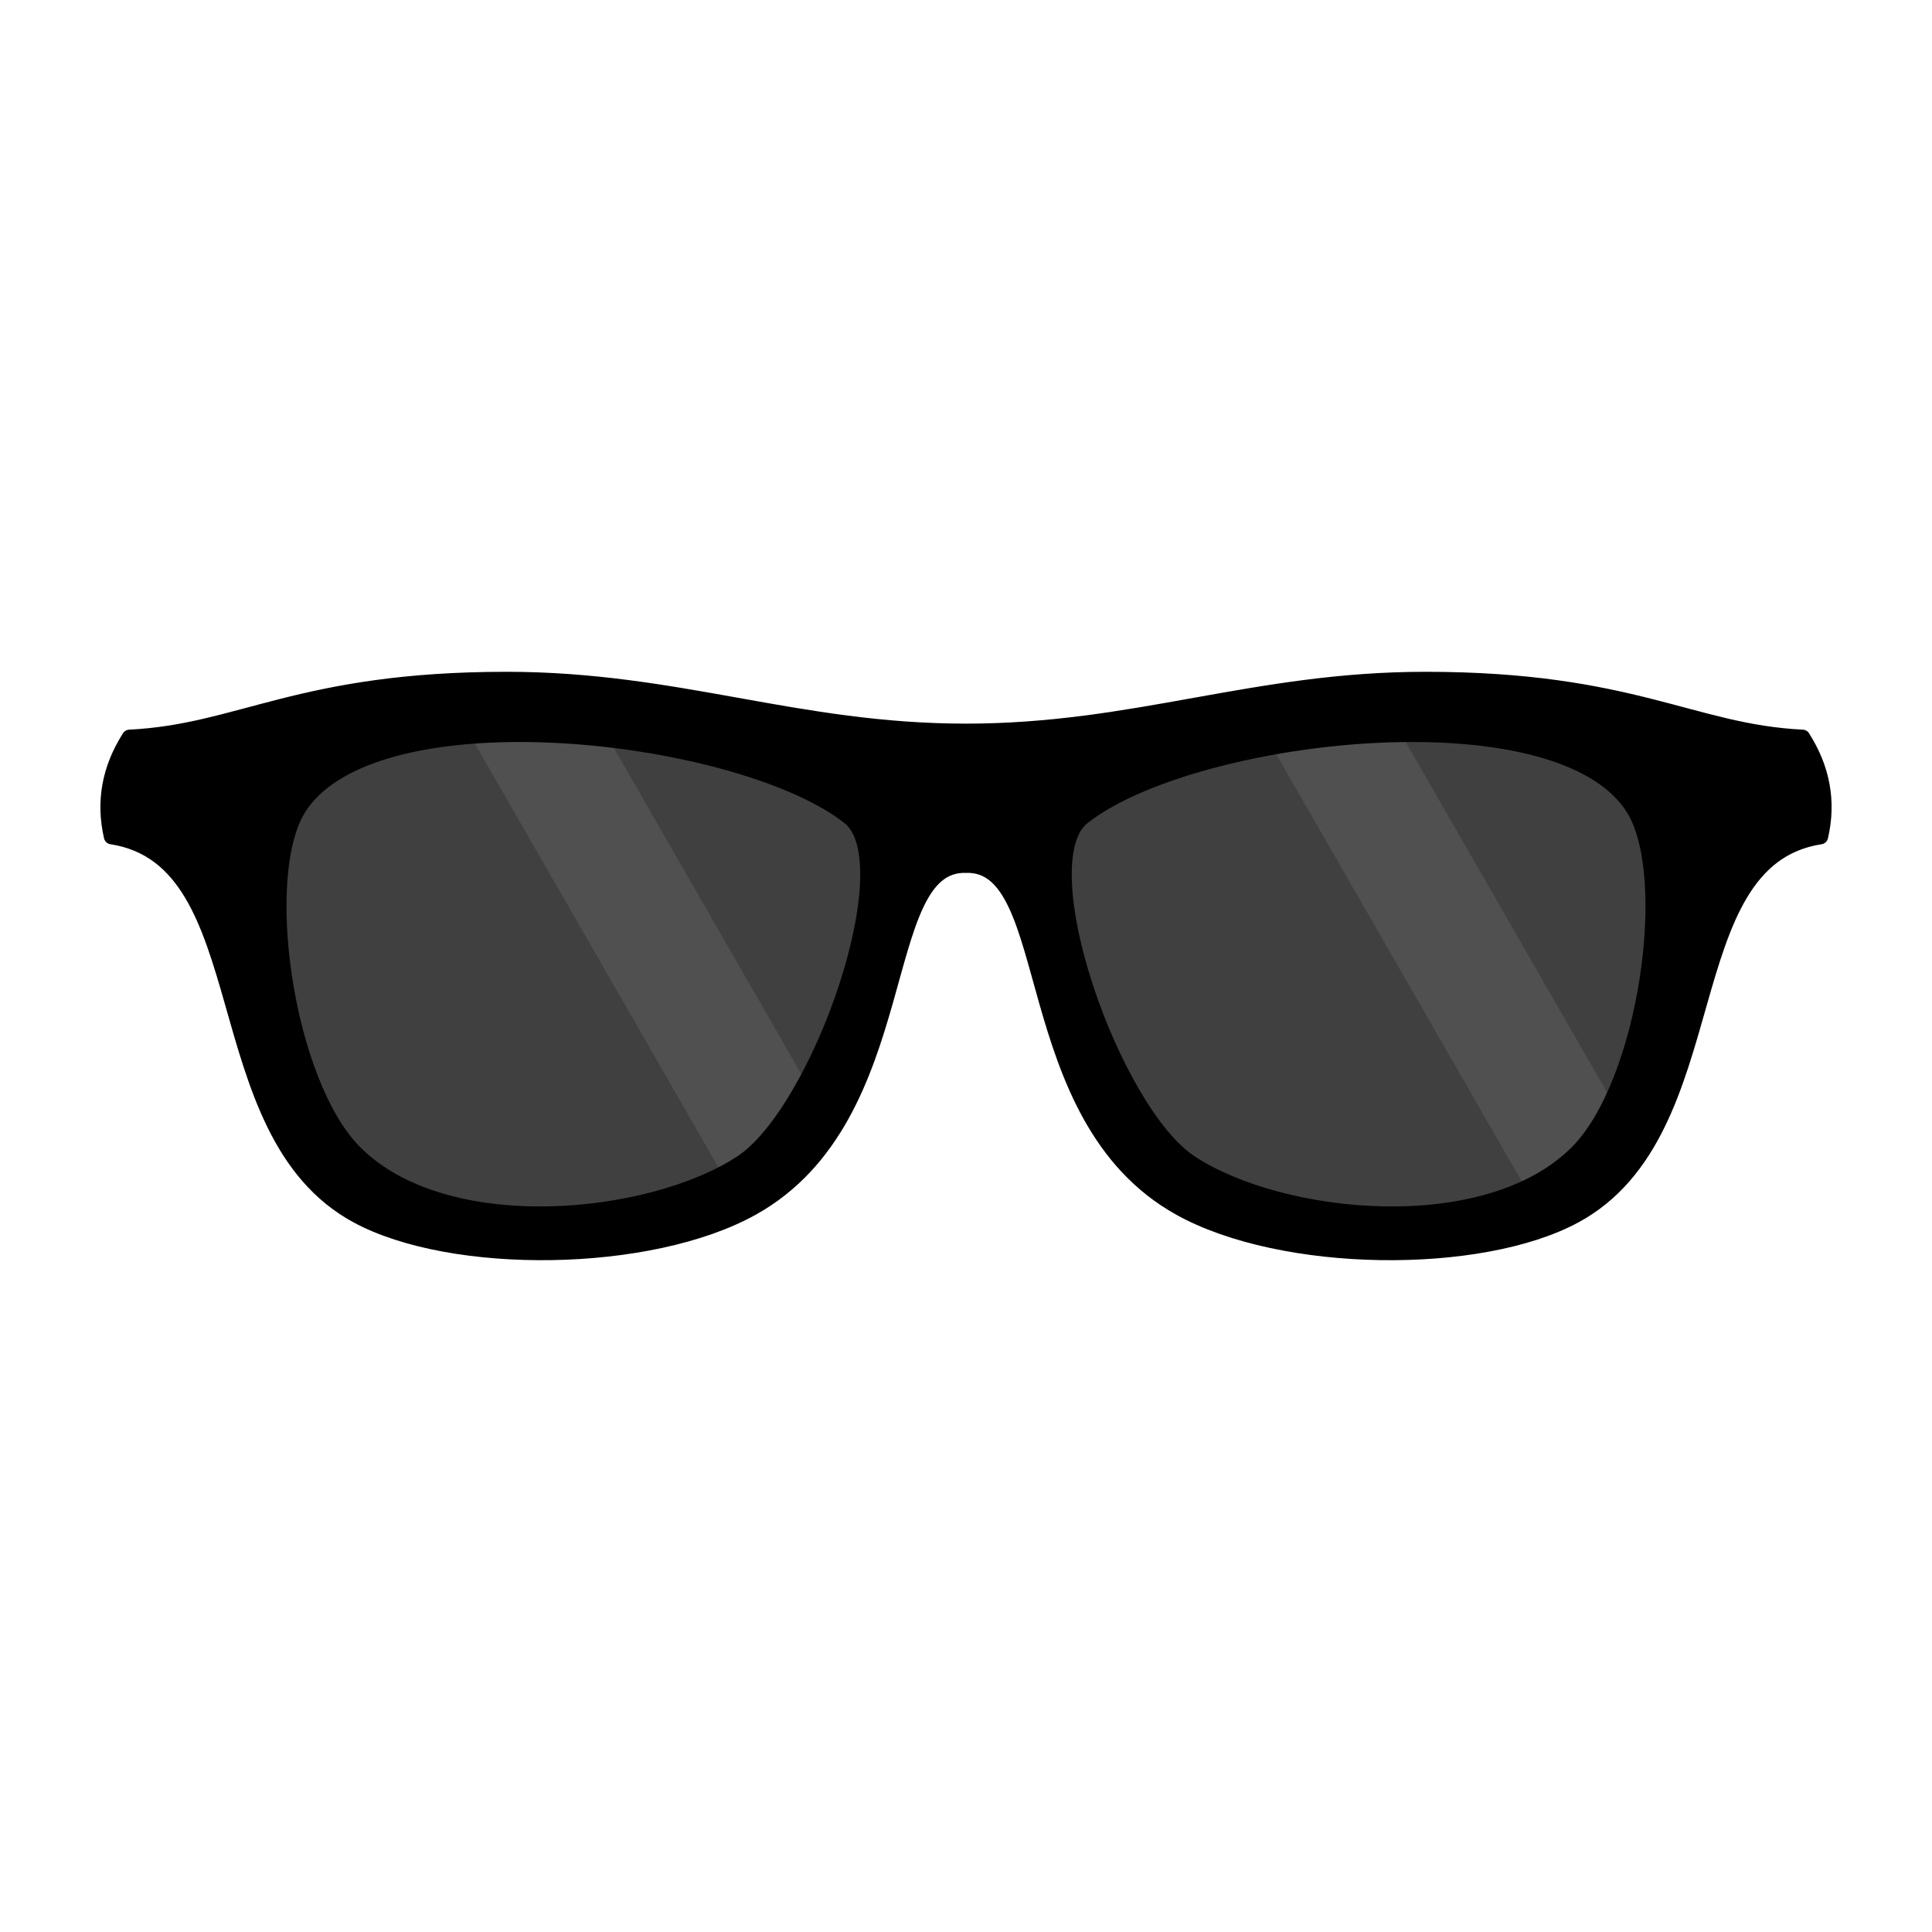
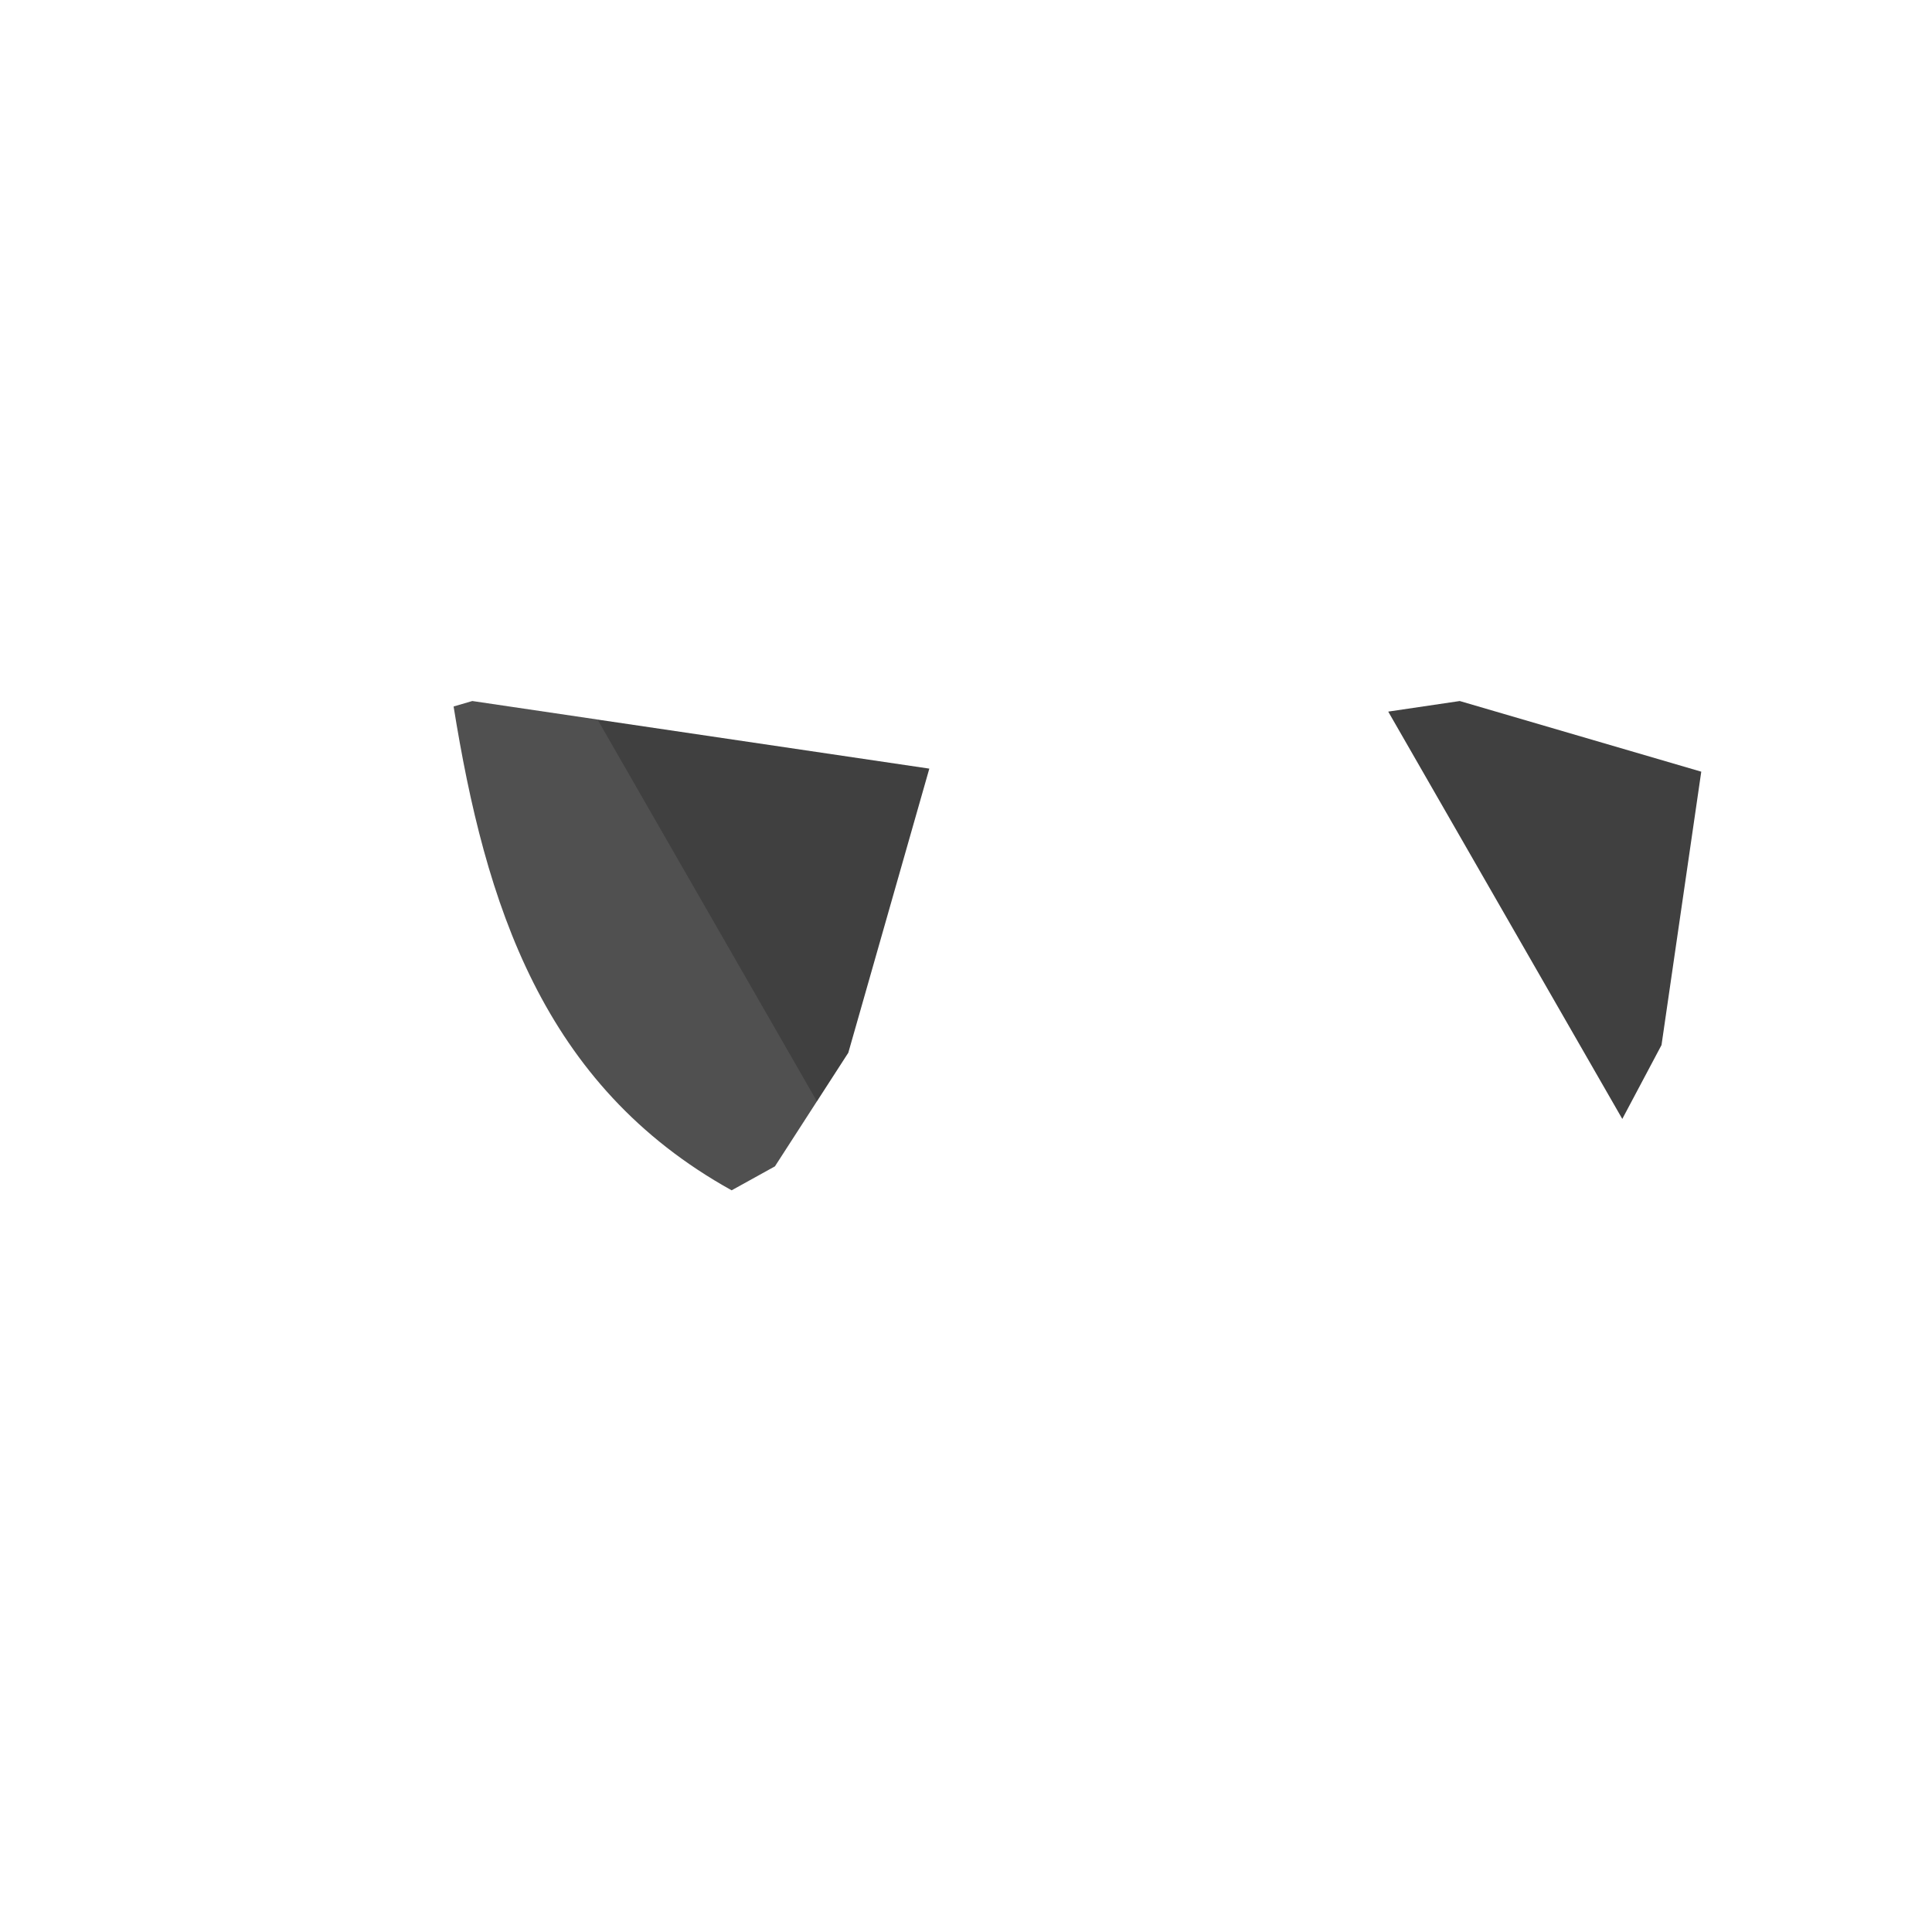
<svg xmlns="http://www.w3.org/2000/svg" id="svg22" version="1.1" style="overflow:visible" viewBox="-250 -250 500 500" height="2000px" width="2000px">
  <defs id="defs26" />
-   <rect id="rect2" fill-opacity="0" fill="rgb(0,0,0)" height="500" width="500" y="-250" x="-250" />
  <svg id="svg20" version="1.1" y="-250" x="-250" viewBox="-250 -250 500 500" height="500" width="500" style="overflow:visible">
    <g style="fill:#ffffff;stroke-linejoin:round" id="g18">
-       <path style="fill:#505050;fill-opacity:1;stroke:none;stroke-linecap:butt;stroke-linejoin:round" id="path4" d="m 109.269,-65.832 -32.544,4.812 c 5.269,51.291 29.002,91.567 70.318,122.368 l 13.961,-5.117 8.839,-16.654 c -7.518,-43.415 -21.542,-82.579 -60.574,-105.413 z" />
      <path style="fill:#505050;fill-opacity:1;stroke:none;stroke-linecap:butt;stroke-linejoin:round" id="path6" d="m -127.778,-68.574 -4.831,1.412 c 8.19,50.894 22.914,98.001 71.956,125.216 l 11.203,-6.201 10.869,-16.836 c -0.661,-42.109 -21.176,-74.244 -56.775,-98.803 l -32.422,-4.793 z" />
      <path style="fill:#404040;fill-opacity:1;stroke:none;stroke-linecap:butt;stroke-linejoin:round" id="path8" d="m 127.781,-68.574 -18.506,2.737 c 5.2e-4,0.001 -5.2e-4,0.004 0,0.005 l 60.574,105.411 10.15,-19.121 10.286,-70.747 -62.503,-18.285 z" />
-       <path style="fill:#404040;fill-opacity:1;stroke:none;stroke-linecap:butt;stroke-linejoin:round" id="path10" d="m 76.728,-61.023 -67.233,9.94 20.967,73.531 18.989,29.414 19.381,10.731 25.715,5.963 h 32.833 l 19.665,-7.207 -70.318,-122.368 c -8e-5,-10e-4 1e-4,-0.004 0,-0.005 z" />
-       <path style="fill:#404040;fill-opacity:1;stroke:none;stroke-linecap:butt;stroke-linejoin:round" id="path12" d="m -132.612,-67.156 -57.668,16.87 10.286,70.747 18.989,35.771 33.626,12.324 h 32.833 l 25.715,-5.963 8.182,-4.53 -0.007,-0.005 -71.956,-125.215 z" />
      <path style="fill:#404040;fill-opacity:1;stroke:none;stroke-linecap:butt;stroke-linejoin:round" id="path14" d="m -95.354,-63.776 56.77,98.798 0.005,0.007 8.12,-12.579 20.967,-73.531 -85.862,-12.695 z" />
-       <path style="fill:#000000;fill-opacity:1;stroke:#000000;stroke-width:4;stroke-linecap:butt;stroke-linejoin:round;stroke-opacity:1" id="path16" d="m -118.887,-74.139 c -53.585,0 -68.971,13.586 -97.59,14.969 -5.13,8.046 -6.746,16.596 -4.647,25.679 38.991,5.995 23.407,76.257 63.51,98.048 24.549,13.339 75.734,12.806 102.238,-1.943 42.492,-23.646 31.07,-89.441 55.376,-88.711 24.306,-0.73 12.884,65.064 55.376,88.711 26.504,14.749 77.688,15.283 102.238,1.943 40.103,-21.791 24.519,-92.054 63.51,-98.048 2.099,-9.083 0.483,-17.633 -4.647,-25.679 -28.618,-1.383 -44.005,-14.969 -97.59,-14.969 -44.245,0 -75.055,13.414 -118.888,13.414 -43.831,0 -74.641,-13.414 -118.888,-13.414 z m 3.2,14.168 c 32.77,-0.033 69.692,8.965 85.481,21.424 14.951,11.798 -7.746,76.26 -27.883,89.488 -23.473,15.42 -76.784,20.871 -100.182,-2.716 -17.824,-17.97 -25.506,-71.581 -14.446,-89.108 8.566,-13.573 31.542,-19.062 57.03,-19.088 z m 231.367,0 c 25.488,0.026 48.463,5.515 57.03,19.088 11.061,17.527 3.379,71.138 -14.446,89.108 -23.397,23.587 -76.708,18.137 -100.182,2.716 -20.138,-13.229 -42.835,-77.691 -27.883,-89.488 15.787,-12.459 52.711,-21.457 85.481,-21.424 z" />
    </g>
  </svg>
</svg>